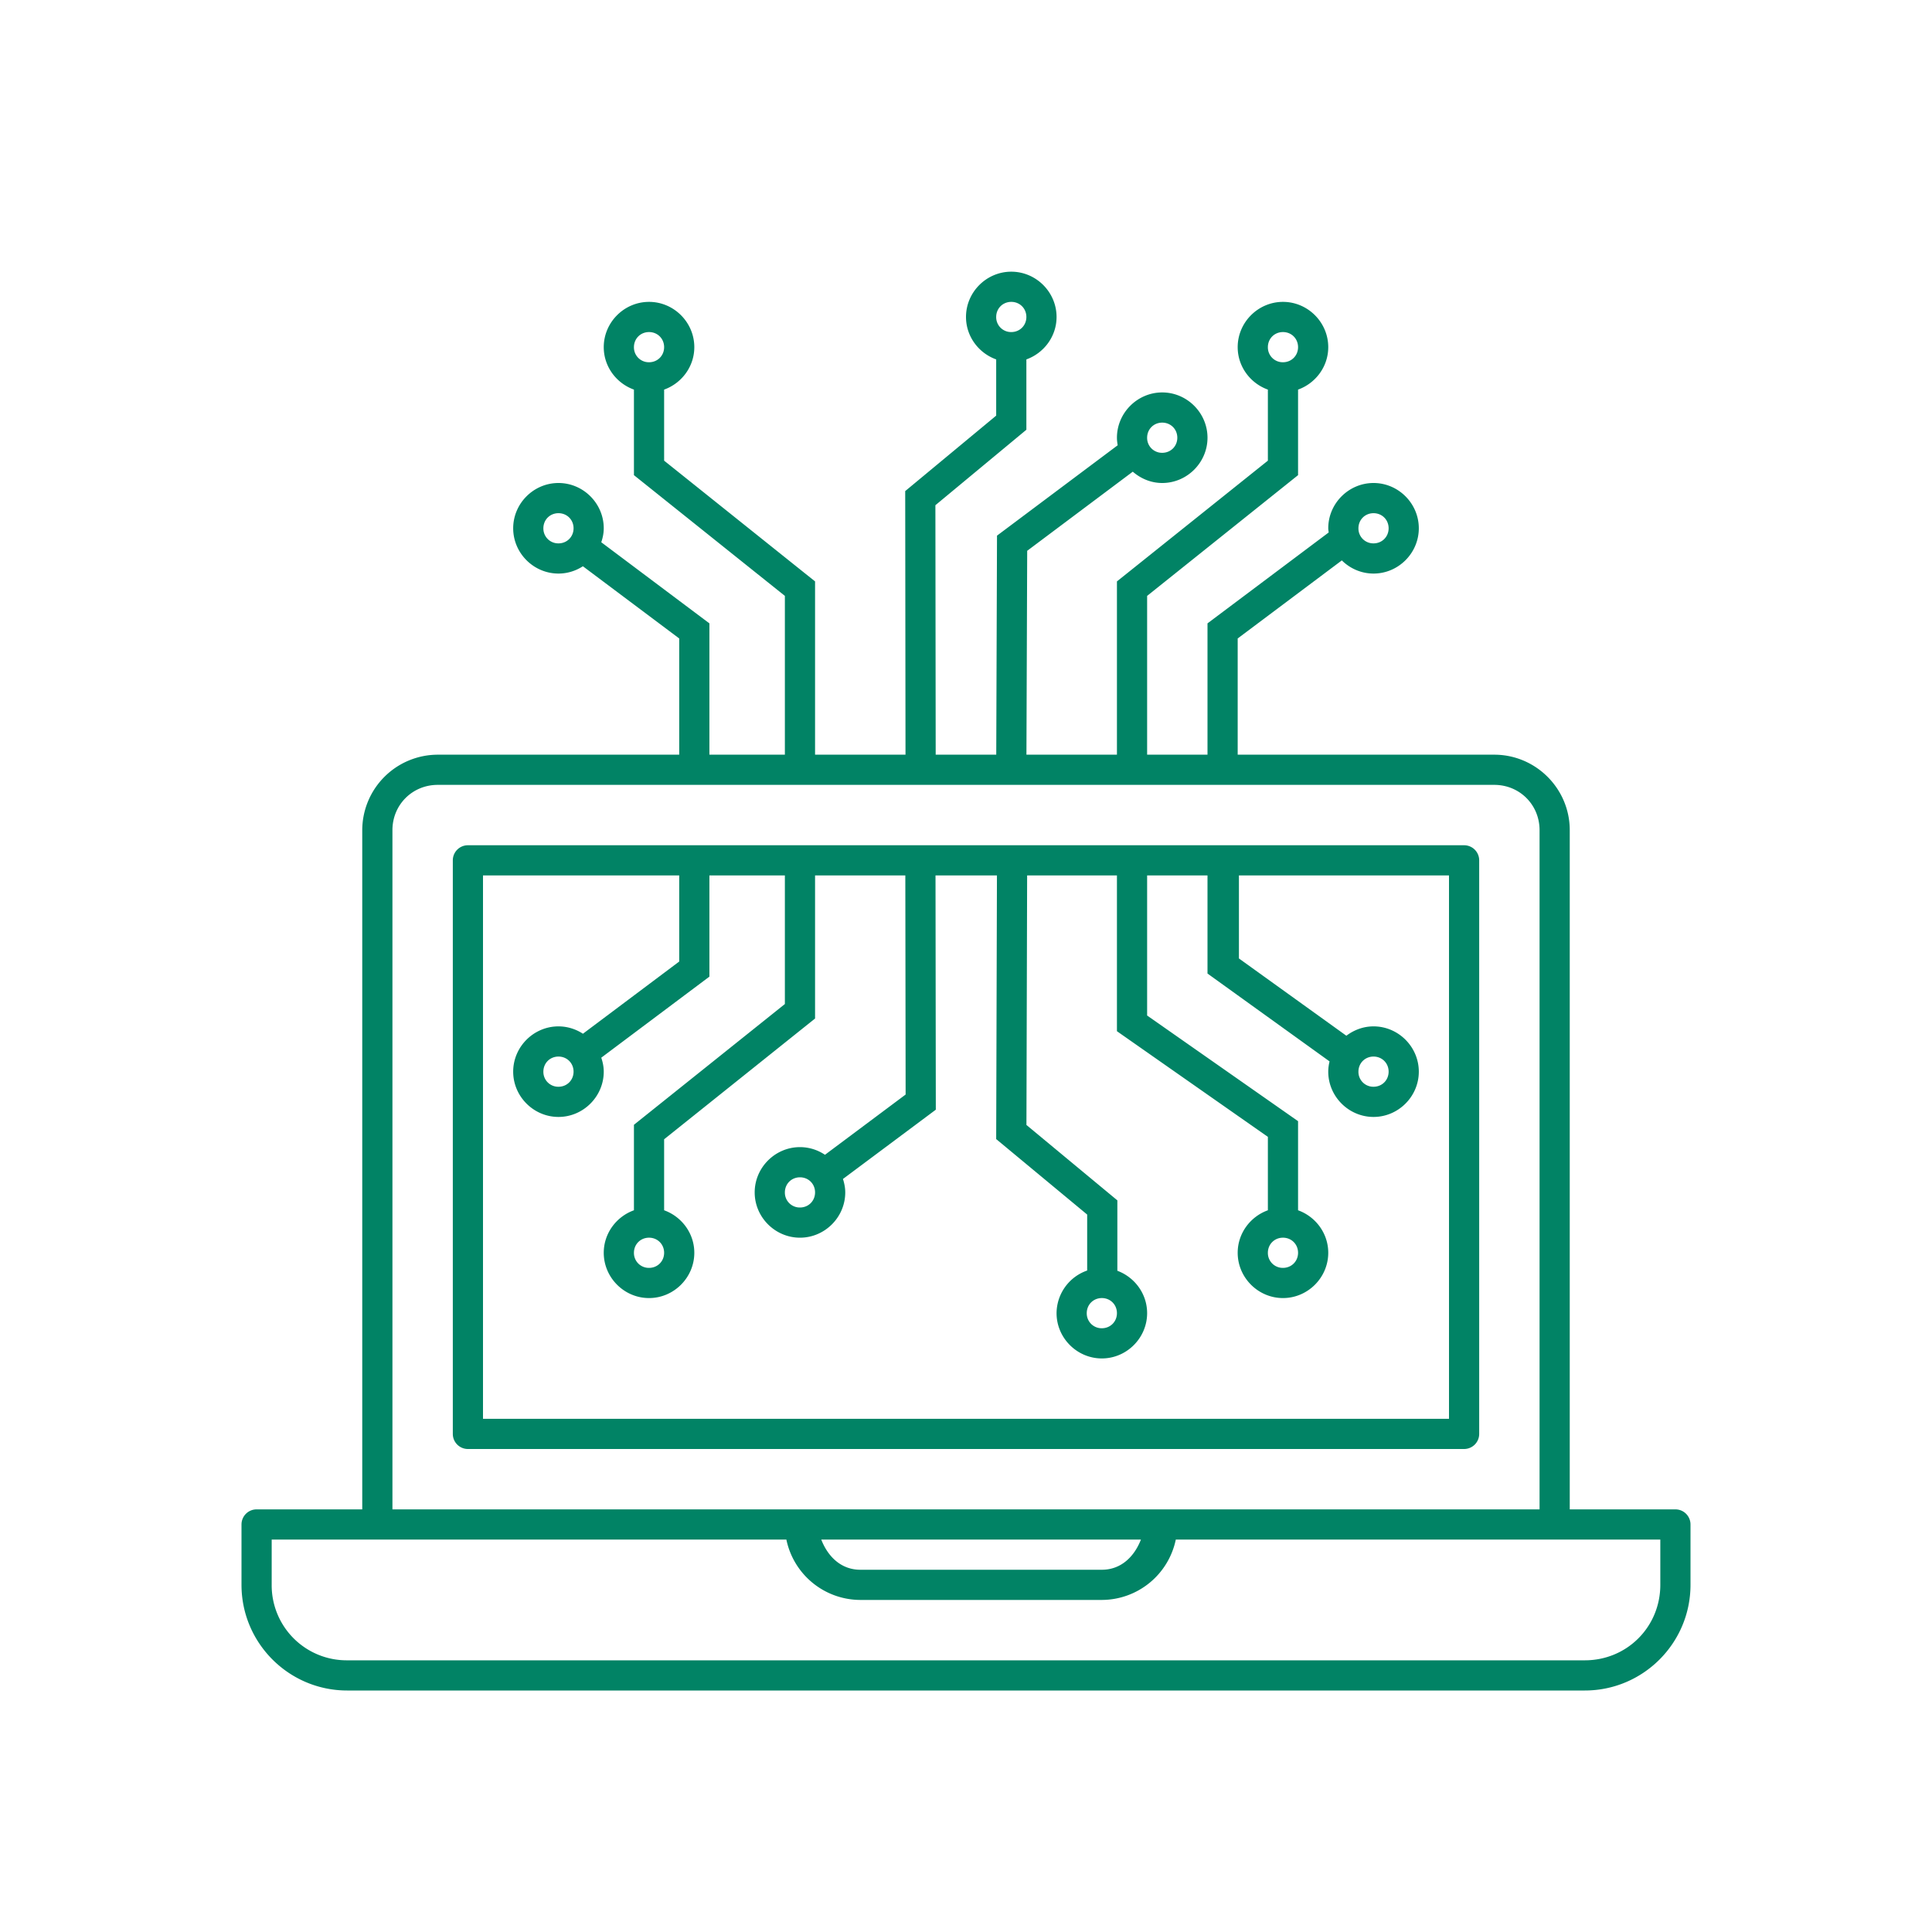
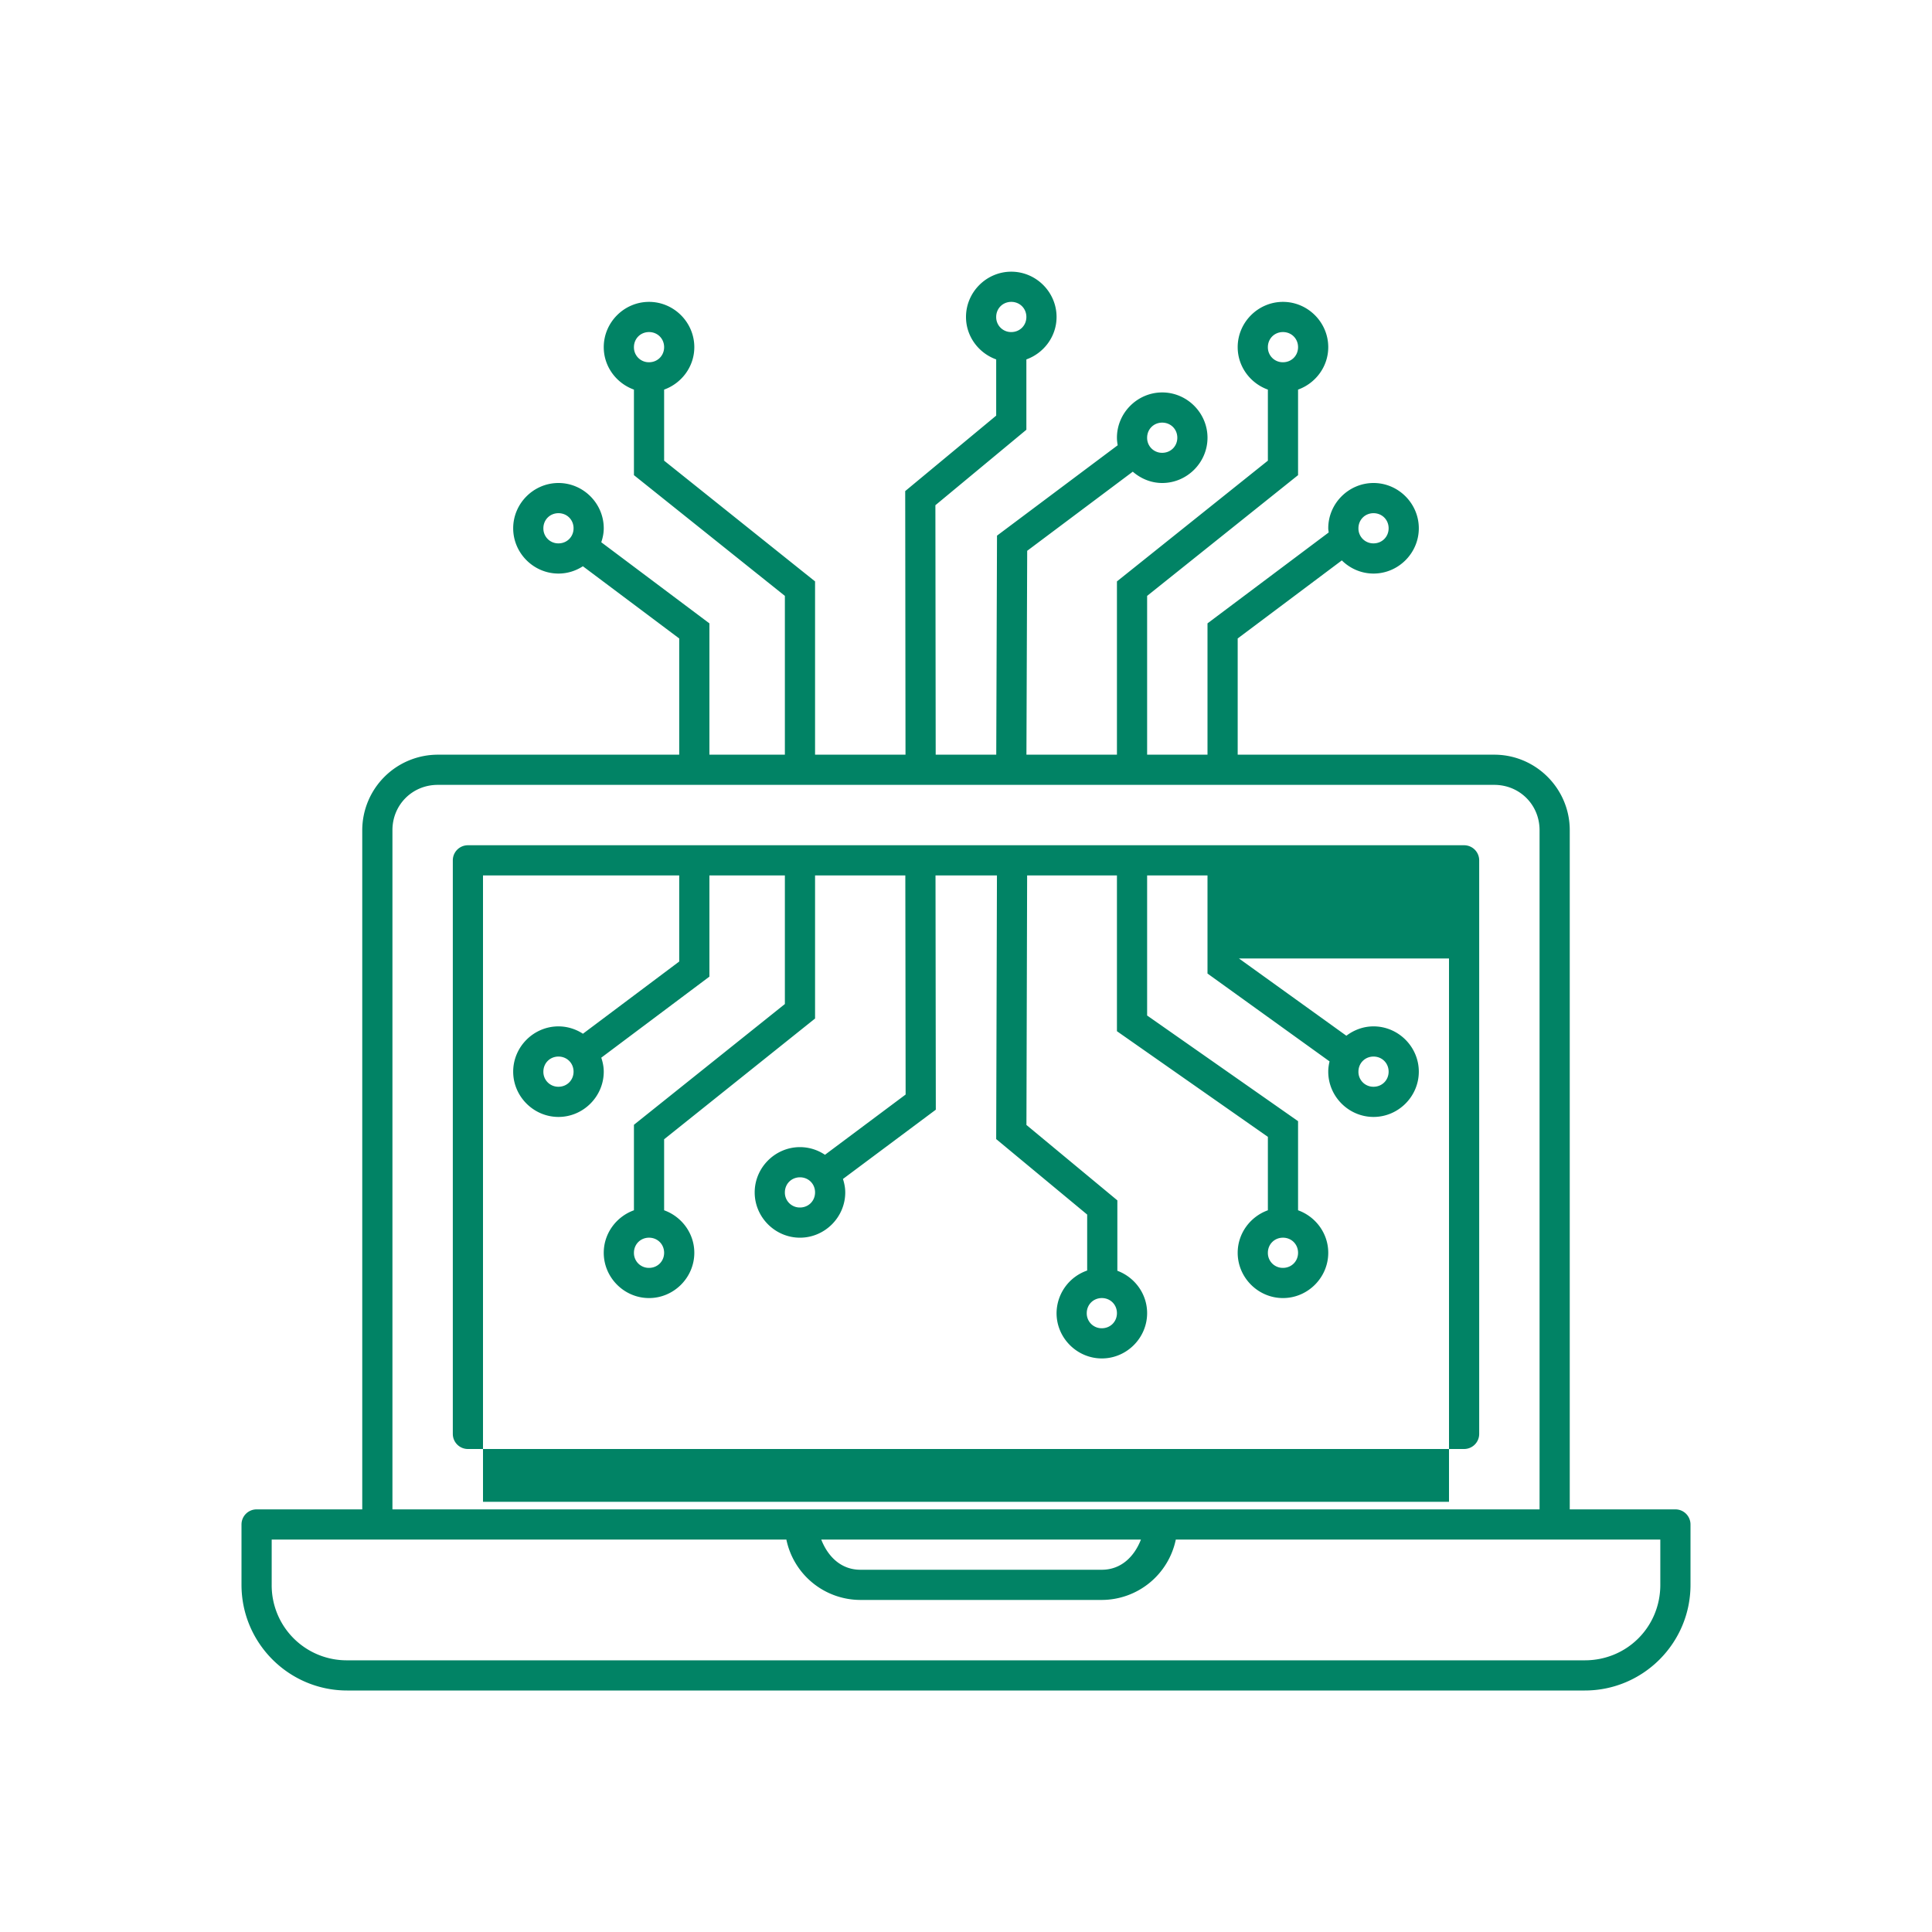
<svg xmlns="http://www.w3.org/2000/svg" viewBox="0 0 64 64" id="Digital">
-   <path d="M33.5 9c-.823 0-1.5.677-1.5 1.5 0 .647.421 1.198 1 1.406v1.862l-3.014 2.5.01 8.732H27v-5.74l-5-4v-2.354c.579-.208 1-.76 1-1.406 0-.823-.677-1.5-1.5-1.5s-1.5.677-1.5 1.5c0 .647.421 1.198 1 1.406v2.834l5 4V25h-2.5v-4.35l-3.582-2.687c.049-.147.082-.3.082-.463 0-.823-.677-1.5-1.5-1.5s-1.5.677-1.5 1.5.677 1.5 1.5 1.5c.297 0 .574-.09.809-.242L22.5 21.15V25h-8a2.506 2.506 0 0 0-2.5 2.5V50H8.5a.5.5 0 0 0-.5.5v2c0 1.93 1.57 3.5 3.5 3.5h41c1.93 0 3.5-1.57 3.5-3.5v-2a.5.5 0 0 0-.5-.5H52V27.5c0-1.376-1.124-2.5-2.5-2.5H41v-3.85l3.45-2.586c.27.268.643.436 1.05.436.823 0 1.5-.677 1.5-1.5s-.677-1.5-1.5-1.5-1.5.677-1.5 1.5c0 .048.01.092.014.139L40 20.65V25h-2v-5.26l5-4v-2.834c.579-.208 1-.76 1-1.406 0-.823-.677-1.5-1.5-1.5s-1.5.677-1.5 1.5c0 .647.421 1.198 1 1.406v2.354l-5 4V25h-2.998l.025-6.754 3.498-2.621c.264.229.602.375.975.375.823 0 1.5-.678 1.5-1.5s-.677-1.5-1.5-1.5-1.5.678-1.5 1.5c0 .086.011.168.025.25l-3.998 2.994L33.002 25h-2.006l-.01-8.264 3.014-2.5v-2.33c.579-.208 1-.76 1-1.406 0-.823-.677-1.5-1.5-1.5zm0 1c.282 0 .5.218.5.5 0 .282-.218.5-.5.5a.493.493 0 0 1-.5-.5c0-.282.218-.5.5-.5zm-12 1c.282 0 .5.218.5.5 0 .282-.218.5-.5.5a.493.493 0 0 1-.5-.5c0-.282.218-.5.5-.5zm21 0c.282 0 .5.218.5.5 0 .282-.218.5-.5.5a.493.493 0 0 1-.5-.5c0-.282.218-.5.5-.5zm-4 3c.282 0 .5.218.5.5 0 .282-.218.5-.5.5a.493.493 0 0 1-.5-.5c0-.282.218-.5.5-.5zm-20 3c.282 0 .5.218.5.5 0 .282-.218.5-.5.5a.493.493 0 0 1-.5-.5c0-.282.218-.5.5-.5zm27 0c.282 0 .5.218.5.5 0 .282-.218.5-.5.5a.493.493 0 0 1-.5-.5c0-.282.218-.5.5-.5zm-31 9h35c.84 0 1.5.66 1.5 1.5V50H13V27.5c0-.84.66-1.5 1.5-1.5zm1 2a.5.5 0 0 0-.5.5v19a.5.5 0 0 0 .5.5h33a.5.5 0 0 0 .5-.5v-19a.5.5 0 0 0-.5-.5h-33zm.5 1h6.5v2.852l-3.19 2.392A1.482 1.482 0 0 0 18.5 34c-.823 0-1.5.678-1.5 1.5s.677 1.5 1.5 1.5 1.5-.678 1.5-1.5c0-.162-.033-.316-.082-.463l3.582-2.685V29H26v4.26l-5 4v2.832c-.579.208-1 .761-1 1.408 0 .822.677 1.5 1.5 1.5s1.5-.678 1.5-1.5c0-.647-.421-1.2-1-1.408V37.74l5-4V29h2.99l.01 7.258-2.672 1.996A1.484 1.484 0 0 0 26.5 38c-.823 0-1.5.678-1.5 1.5s.677 1.5 1.5 1.5 1.5-.678 1.5-1.5c0-.156-.031-.304-.076-.445L31 36.76 30.99 29h2.035L33 37.734l3.014 2.5v1.854A1.505 1.505 0 0 0 35 43.5c0 .822.677 1.5 1.5 1.5s1.5-.678 1.5-1.5c0-.642-.414-1.192-.986-1.404v-2.332l-3.012-2.498.023-8.266H37v5.16l5 3.5v2.432c-.579.208-1 .761-1 1.408 0 .822.677 1.5 1.5 1.5s1.5-.678 1.5-1.5c0-.647-.421-1.2-1-1.408V37.14l-5-3.5V29h2v3.25l4.043 2.91c-.026.11-.043.223-.043.34 0 .822.677 1.5 1.5 1.5s1.5-.678 1.5-1.5-.677-1.5-1.5-1.5c-.338 0-.648.119-.9.31l-3.559-2.56V29H48v18H16V29zm2.5 6c.282 0 .5.218.5.5 0 .282-.218.5-.5.5a.493.493 0 0 1-.5-.5c0-.282.218-.5.5-.5zm27 0c.282 0 .5.218.5.5 0 .282-.218.5-.5.5a.493.493 0 0 1-.5-.5c0-.282.218-.5.5-.5zm-19 4c.282 0 .5.218.5.5 0 .282-.218.5-.5.5a.493.493 0 0 1-.5-.5c0-.282.218-.5.5-.5zm-5 2c.282 0 .5.218.5.5 0 .282-.218.5-.5.5a.493.493 0 0 1-.5-.5c0-.282.218-.5.5-.5zm21 0c.282 0 .5.218.5.5 0 .282-.218.5-.5.5a.493.493 0 0 1-.5-.5c0-.282.218-.5.5-.5zm-6 2c.282 0 .5.218.5.5 0 .282-.218.5-.5.5a.493.493 0 0 1-.5-.5c0-.282.218-.5.5-.5zM9 51h17.05v.002A2.508 2.508 0 0 0 28.5 53h8a2.51 2.51 0 0 0 2.45-2H55v1.5c0 1.394-1.106 2.5-2.5 2.5h-41A2.484 2.484 0 0 1 9 52.5V51zm18.205 0h10.59c-.217.558-.652 1-1.295 1h-8c-.643 0-1.078-.442-1.295-1z" style="line-height:normal;text-indent:0;text-align:start;text-decoration-line:none;text-decoration-style:solid;text-decoration-color:#000;text-transform:none;block-progression:tb;white-space:normal;isolation:auto;mix-blend-mode:normal;solid-color:#000;solid-opacity:1" color="#000" font-style="normal" font-variant="normal" font-weight="400" font-stretch="normal" font-size="medium" font-family="sans-serif" text-decoration="none" letter-spacing="normal" word-spacing="normal" direction="ltr" writing-mode="lr-tb" baseline-shift="baseline" text-anchor="start" clip-rule="nonzero" display="inline" overflow="visible" visibility="visible" opacity="1" color-interpolation="sRGB" color-interpolation-filters="linearRGB" fill="#018365" fill-opacity="1" fill-rule="evenodd" stroke="none" stroke-width="1px" stroke-linecap="butt" stroke-linejoin="miter" stroke-miterlimit="4" stroke-dasharray="none" stroke-dashoffset="0" stroke-opacity="1" color-rendering="auto" image-rendering="auto" shape-rendering="auto" text-rendering="auto" enable-background="accumulate" class="color000000 svgShape" />
+   <path d="M33.5 9c-.823 0-1.5.677-1.5 1.5 0 .647.421 1.198 1 1.406v1.862l-3.014 2.5.01 8.732H27v-5.74l-5-4v-2.354c.579-.208 1-.76 1-1.406 0-.823-.677-1.5-1.5-1.5s-1.5.677-1.5 1.5c0 .647.421 1.198 1 1.406v2.834l5 4V25h-2.5v-4.35l-3.582-2.687c.049-.147.082-.3.082-.463 0-.823-.677-1.5-1.5-1.5s-1.5.677-1.5 1.5.677 1.5 1.5 1.5c.297 0 .574-.09.809-.242L22.5 21.15V25h-8a2.506 2.506 0 0 0-2.5 2.5V50H8.5a.5.5 0 0 0-.5.5v2c0 1.93 1.57 3.5 3.5 3.5h41c1.93 0 3.5-1.57 3.5-3.5v-2a.5.5 0 0 0-.5-.5H52V27.5c0-1.376-1.124-2.5-2.5-2.5H41v-3.85l3.45-2.586c.27.268.643.436 1.05.436.823 0 1.5-.677 1.5-1.5s-.677-1.5-1.5-1.5-1.5.677-1.5 1.5c0 .048.01.092.014.139L40 20.65V25h-2v-5.26l5-4v-2.834c.579-.208 1-.76 1-1.406 0-.823-.677-1.5-1.5-1.5s-1.5.677-1.5 1.5c0 .647.421 1.198 1 1.406v2.354l-5 4V25h-2.998l.025-6.754 3.498-2.621c.264.229.602.375.975.375.823 0 1.5-.678 1.5-1.5s-.677-1.5-1.5-1.5-1.5.678-1.5 1.5c0 .086.011.168.025.25l-3.998 2.994L33.002 25h-2.006l-.01-8.264 3.014-2.5v-2.33c.579-.208 1-.76 1-1.406 0-.823-.677-1.5-1.5-1.5zm0 1c.282 0 .5.218.5.5 0 .282-.218.5-.5.5a.493.493 0 0 1-.5-.5c0-.282.218-.5.5-.5zm-12 1c.282 0 .5.218.5.5 0 .282-.218.5-.5.5a.493.493 0 0 1-.5-.5c0-.282.218-.5.5-.5zm21 0c.282 0 .5.218.5.5 0 .282-.218.5-.5.5a.493.493 0 0 1-.5-.5c0-.282.218-.5.5-.5zm-4 3c.282 0 .5.218.5.5 0 .282-.218.5-.5.5a.493.493 0 0 1-.5-.5c0-.282.218-.5.5-.5zm-20 3c.282 0 .5.218.5.5 0 .282-.218.5-.5.5a.493.493 0 0 1-.5-.5c0-.282.218-.5.5-.5zm27 0c.282 0 .5.218.5.5 0 .282-.218.5-.5.5a.493.493 0 0 1-.5-.5c0-.282.218-.5.5-.5zm-31 9h35c.84 0 1.5.66 1.5 1.5V50H13V27.5c0-.84.66-1.5 1.5-1.5zm1 2a.5.5 0 0 0-.5.5v19a.5.5 0 0 0 .5.5h33a.5.5 0 0 0 .5-.5v-19a.5.5 0 0 0-.5-.5h-33zm.5 1h6.5v2.852l-3.19 2.392A1.482 1.482 0 0 0 18.5 34c-.823 0-1.5.678-1.5 1.5s.677 1.5 1.5 1.5 1.5-.678 1.5-1.5c0-.162-.033-.316-.082-.463l3.582-2.685V29H26v4.26l-5 4v2.832c-.579.208-1 .761-1 1.408 0 .822.677 1.5 1.5 1.5s1.5-.678 1.5-1.5c0-.647-.421-1.2-1-1.408V37.74l5-4V29h2.99l.01 7.258-2.672 1.996A1.484 1.484 0 0 0 26.5 38c-.823 0-1.5.678-1.5 1.5s.677 1.5 1.5 1.5 1.5-.678 1.5-1.5c0-.156-.031-.304-.076-.445L31 36.76 30.99 29h2.035L33 37.734l3.014 2.5v1.854A1.505 1.505 0 0 0 35 43.5c0 .822.677 1.5 1.5 1.5s1.5-.678 1.5-1.5c0-.642-.414-1.192-.986-1.404v-2.332l-3.012-2.498.023-8.266H37v5.16l5 3.5v2.432c-.579.208-1 .761-1 1.408 0 .822.677 1.5 1.5 1.5s1.5-.678 1.5-1.5c0-.647-.421-1.2-1-1.408V37.14l-5-3.5V29h2v3.25l4.043 2.91c-.026.11-.043.223-.043.34 0 .822.677 1.5 1.5 1.5s1.5-.678 1.5-1.5-.677-1.5-1.5-1.5c-.338 0-.648.119-.9.31l-3.559-2.56H48v18H16V29zm2.5 6c.282 0 .5.218.5.5 0 .282-.218.5-.5.5a.493.493 0 0 1-.5-.5c0-.282.218-.5.5-.5zm27 0c.282 0 .5.218.5.5 0 .282-.218.5-.5.5a.493.493 0 0 1-.5-.5c0-.282.218-.5.5-.5zm-19 4c.282 0 .5.218.5.5 0 .282-.218.5-.5.5a.493.493 0 0 1-.5-.5c0-.282.218-.5.5-.5zm-5 2c.282 0 .5.218.5.5 0 .282-.218.5-.5.5a.493.493 0 0 1-.5-.5c0-.282.218-.5.5-.5zm21 0c.282 0 .5.218.5.5 0 .282-.218.5-.5.5a.493.493 0 0 1-.5-.5c0-.282.218-.5.5-.5zm-6 2c.282 0 .5.218.5.5 0 .282-.218.5-.5.5a.493.493 0 0 1-.5-.5c0-.282.218-.5.5-.5zM9 51h17.05v.002A2.508 2.508 0 0 0 28.5 53h8a2.51 2.51 0 0 0 2.45-2H55v1.5c0 1.394-1.106 2.5-2.5 2.5h-41A2.484 2.484 0 0 1 9 52.5V51zm18.205 0h10.59c-.217.558-.652 1-1.295 1h-8c-.643 0-1.078-.442-1.295-1z" style="line-height:normal;text-indent:0;text-align:start;text-decoration-line:none;text-decoration-style:solid;text-decoration-color:#000;text-transform:none;block-progression:tb;white-space:normal;isolation:auto;mix-blend-mode:normal;solid-color:#000;solid-opacity:1" color="#000" font-style="normal" font-variant="normal" font-weight="400" font-stretch="normal" font-size="medium" font-family="sans-serif" text-decoration="none" letter-spacing="normal" word-spacing="normal" direction="ltr" writing-mode="lr-tb" baseline-shift="baseline" text-anchor="start" clip-rule="nonzero" display="inline" overflow="visible" visibility="visible" opacity="1" color-interpolation="sRGB" color-interpolation-filters="linearRGB" fill="#018365" fill-opacity="1" fill-rule="evenodd" stroke="none" stroke-width="1px" stroke-linecap="butt" stroke-linejoin="miter" stroke-miterlimit="4" stroke-dasharray="none" stroke-dashoffset="0" stroke-opacity="1" color-rendering="auto" image-rendering="auto" shape-rendering="auto" text-rendering="auto" enable-background="accumulate" class="color000000 svgShape" />
</svg>